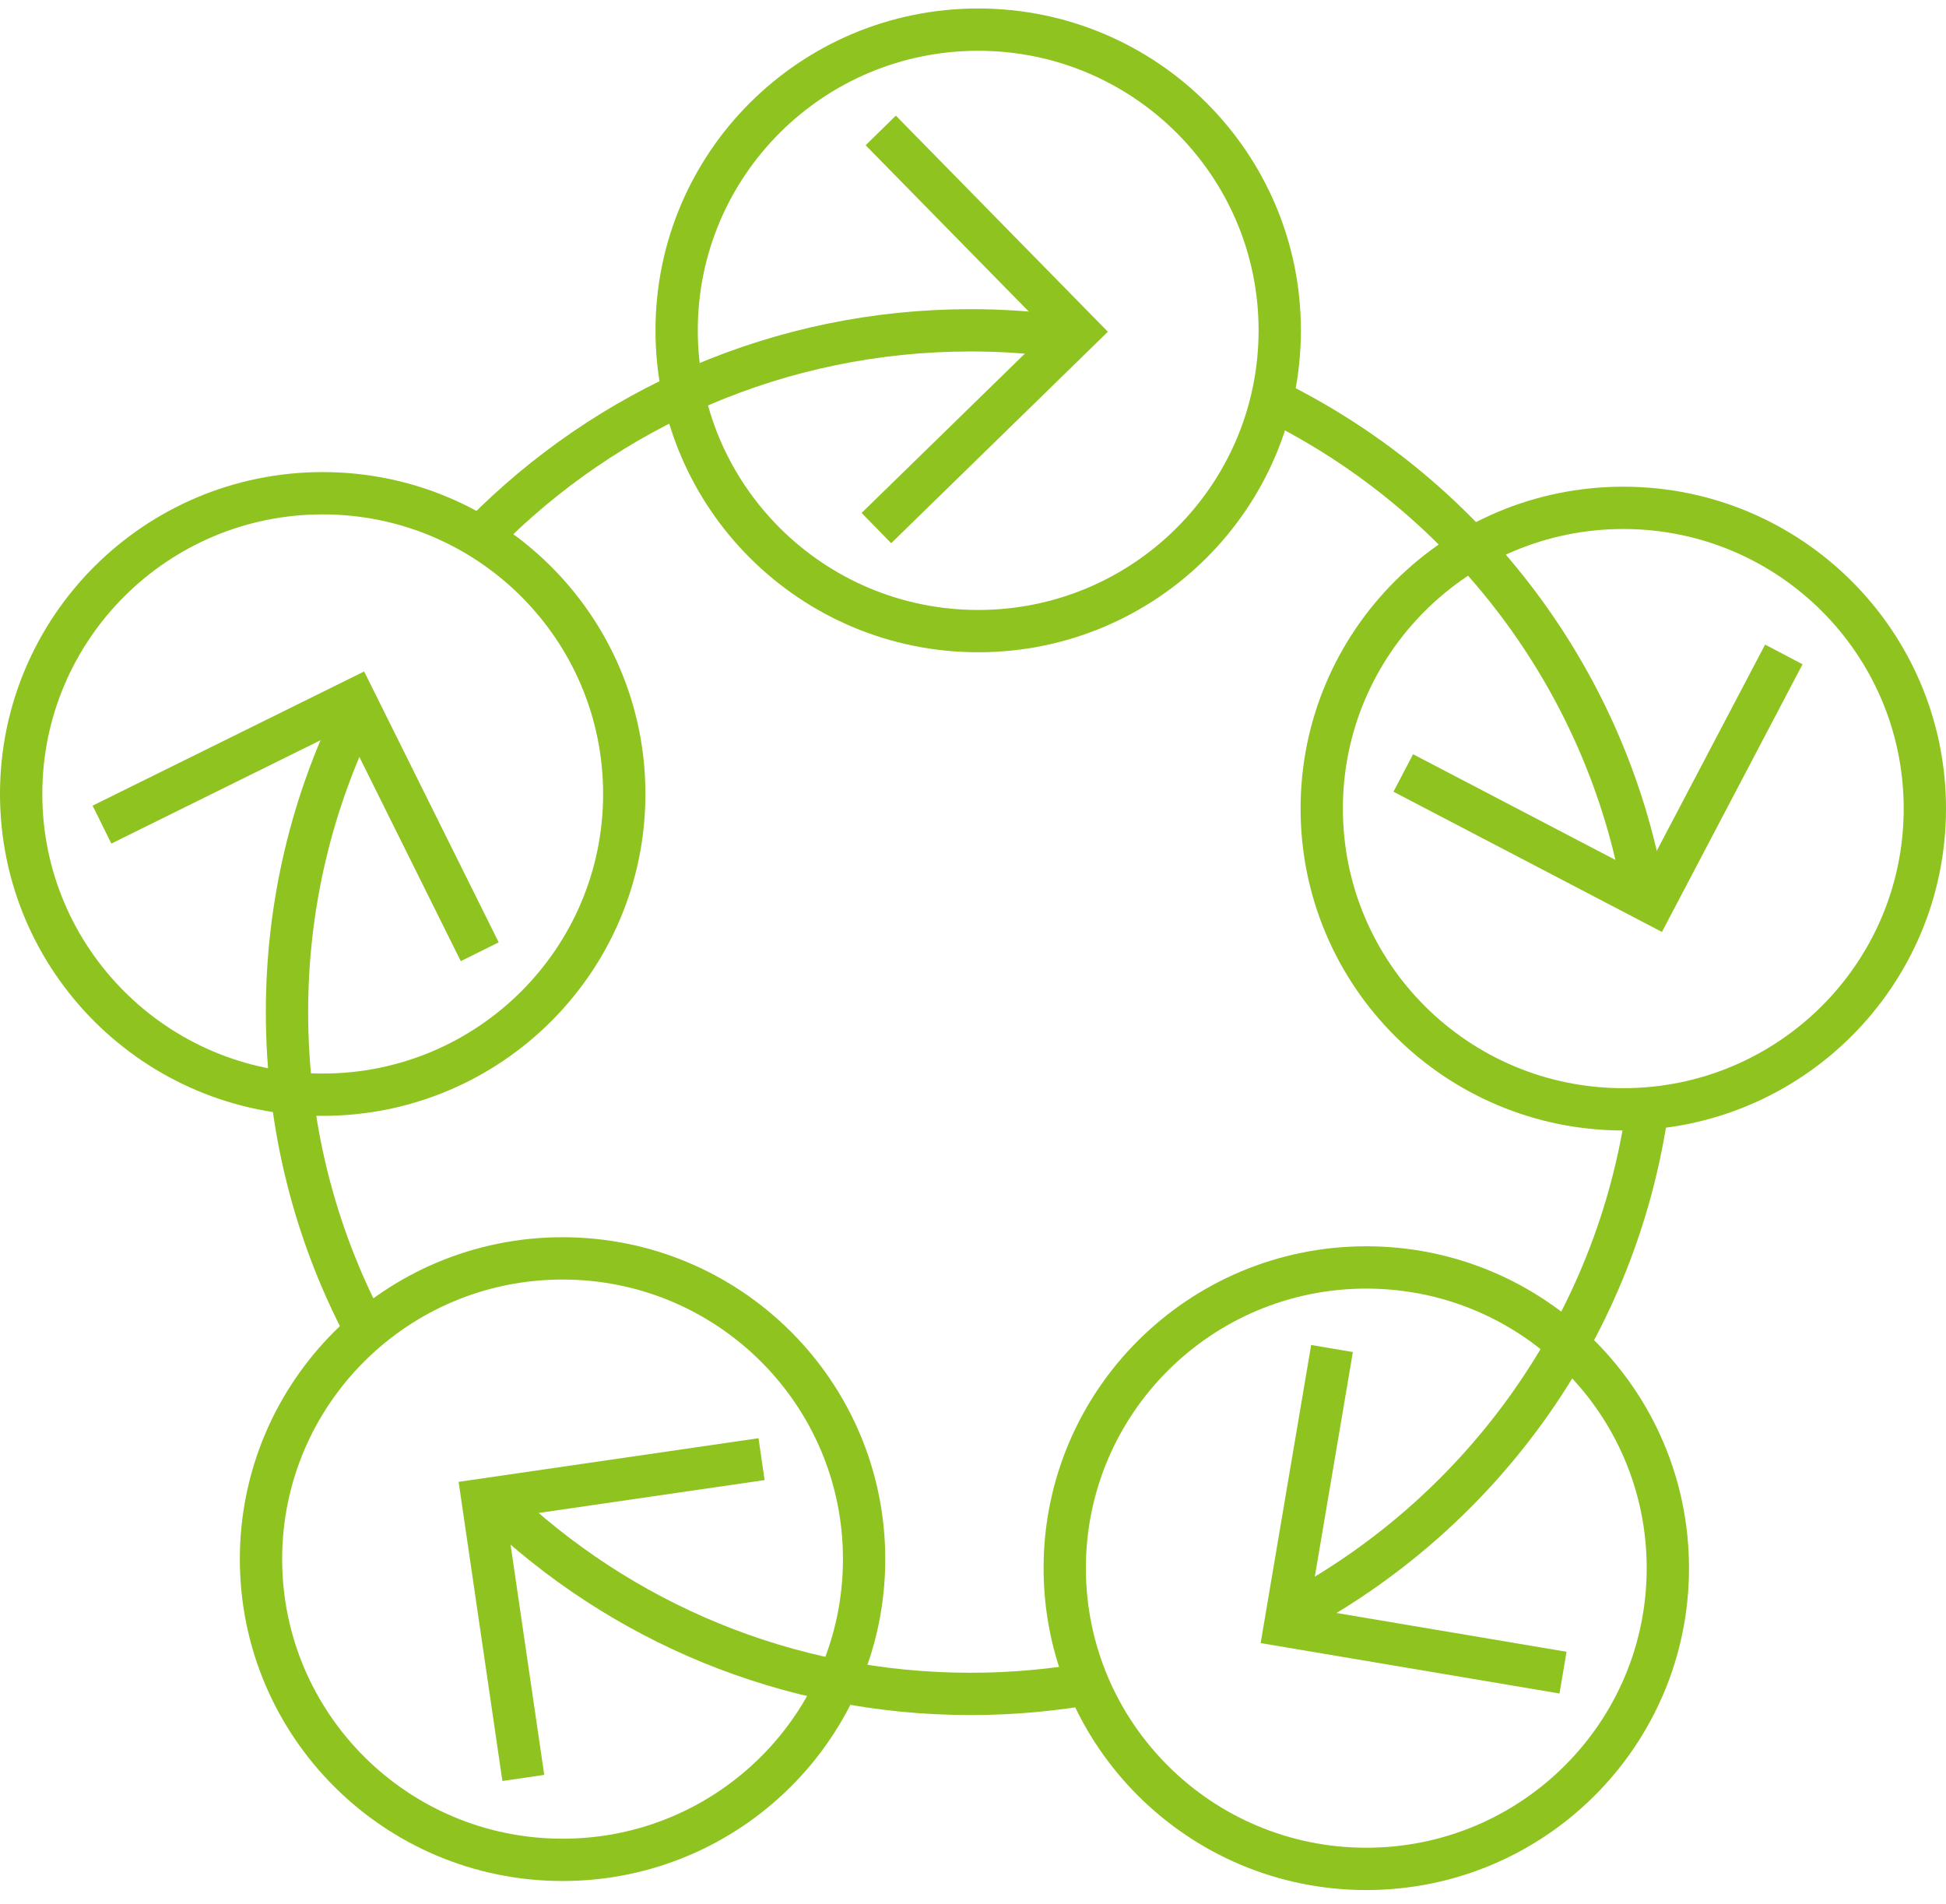
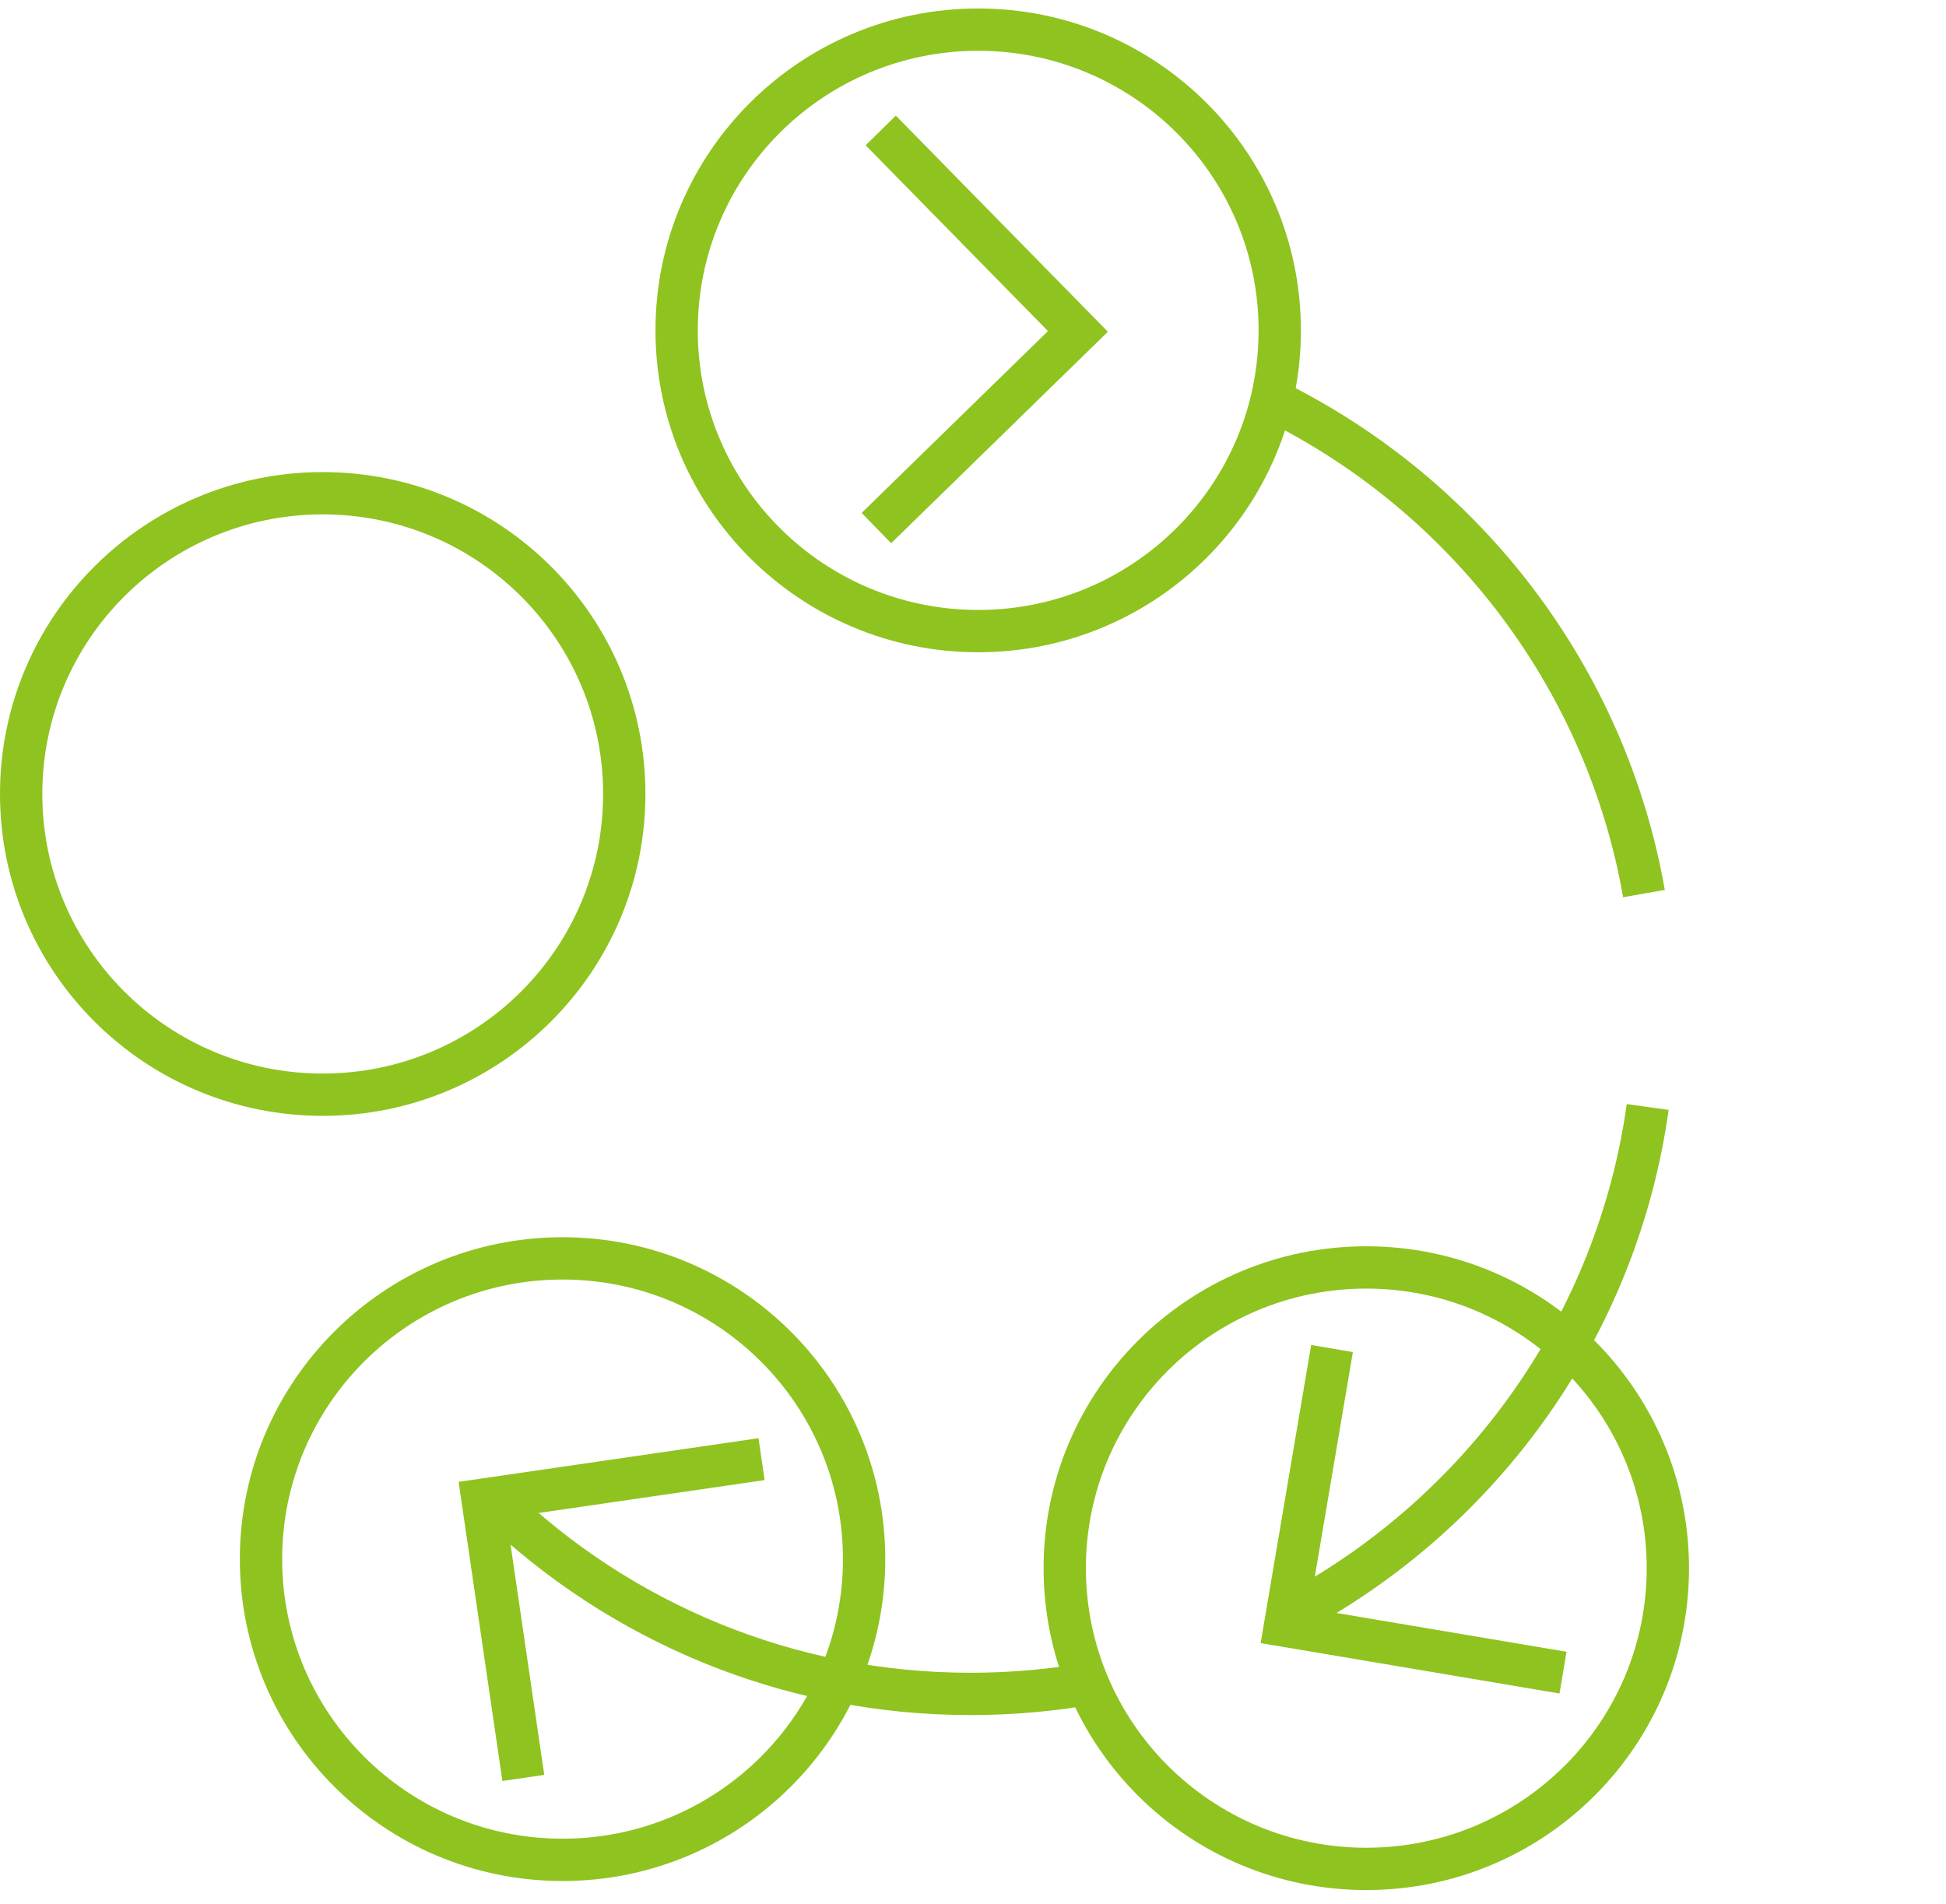
<svg xmlns="http://www.w3.org/2000/svg" width="92" height="90" viewBox="0 0 92 90" fill="none">
  <path d="M46.246 29.836C54.119 29.836 60.502 23.471 60.502 15.618C60.502 7.766 54.119 1.401 46.246 1.401C38.372 1.401 31.989 7.766 31.989 15.618C31.989 23.471 38.372 29.836 46.246 29.836Z" stroke="#8FC31F" stroke-width="2" stroke-miterlimit="10" />
  <path d="M41.638 6.167L50.96 15.668L41.433 24.965" stroke="#8FC31F" stroke-width="2" stroke-miterlimit="10" />
  <path d="M26.596 87.926C34.469 87.926 40.852 81.561 40.852 73.709C40.852 65.857 34.469 59.491 26.596 59.491C18.722 59.491 12.339 65.857 12.339 73.709C12.339 81.561 18.722 87.926 26.596 87.926Z" stroke="#8FC31F" stroke-width="2" stroke-miterlimit="10" />
  <path d="M24.741 84.053L22.816 70.901L36.004 68.982" stroke="#8FC31F" stroke-width="2" stroke-miterlimit="10" />
-   <path d="M76.744 52.444C84.617 52.444 91 46.079 91 38.227C91 30.375 84.617 24.009 76.744 24.009C68.87 24.009 62.487 30.375 62.487 38.227C62.487 46.079 68.87 52.444 76.744 52.444Z" stroke="#8FC31F" stroke-width="2" stroke-miterlimit="10" />
-   <path d="M84.333 30.939L78.149 42.71L66.342 36.543" stroke="#8FC31F" stroke-width="2" stroke-miterlimit="10" />
  <path d="M64.593 88.353C72.467 88.353 78.85 81.988 78.85 74.136C78.85 66.284 72.467 59.919 64.593 59.919C56.72 59.919 50.337 66.284 50.337 74.136C50.337 81.988 56.72 88.353 64.593 88.353Z" stroke="#8FC31F" stroke-width="2" stroke-miterlimit="10" />
  <path d="M73.894 79.075L60.752 76.859L62.973 63.752" stroke="#8FC31F" stroke-width="2" stroke-miterlimit="10" />
  <path d="M15.256 51.753C23.13 51.753 29.513 45.387 29.513 37.535C29.513 29.683 23.13 23.318 15.256 23.318C7.383 23.318 1 29.683 1 37.535C1 45.387 7.383 51.753 15.256 51.753Z" stroke="#8FC31F" stroke-width="2" stroke-miterlimit="10" />
-   <path d="M4.821 38.984L16.764 33.083L22.68 44.994" stroke="#8FC31F" stroke-width="2" stroke-miterlimit="10" />
-   <path d="M22.827 25.266C28.691 19.311 36.858 15.616 45.889 15.616C47.325 15.616 48.738 15.71 50.124 15.891" stroke="#8FC31F" stroke-width="2" stroke-miterlimit="10" />
-   <path d="M17.242 62.788C14.895 58.324 13.568 53.24 13.568 47.848C13.568 42.744 14.758 37.918 16.877 33.628" stroke="#8FC31F" stroke-width="2" stroke-miterlimit="10" />
  <path d="M51.86 79.531C49.925 79.892 47.929 80.081 45.889 80.081C37.184 80.081 29.285 76.65 23.474 71.069" stroke="#8FC31F" stroke-width="2" stroke-miterlimit="10" />
  <path d="M77.897 52.334C76.46 62.623 70.153 71.355 61.374 76.144" stroke="#8FC31F" stroke-width="2" stroke-miterlimit="10" />
  <path d="M60.34 19.01C69.331 23.498 75.93 32.046 77.721 42.244" stroke="#8FC31F" stroke-width="2" stroke-miterlimit="10" />
</svg>